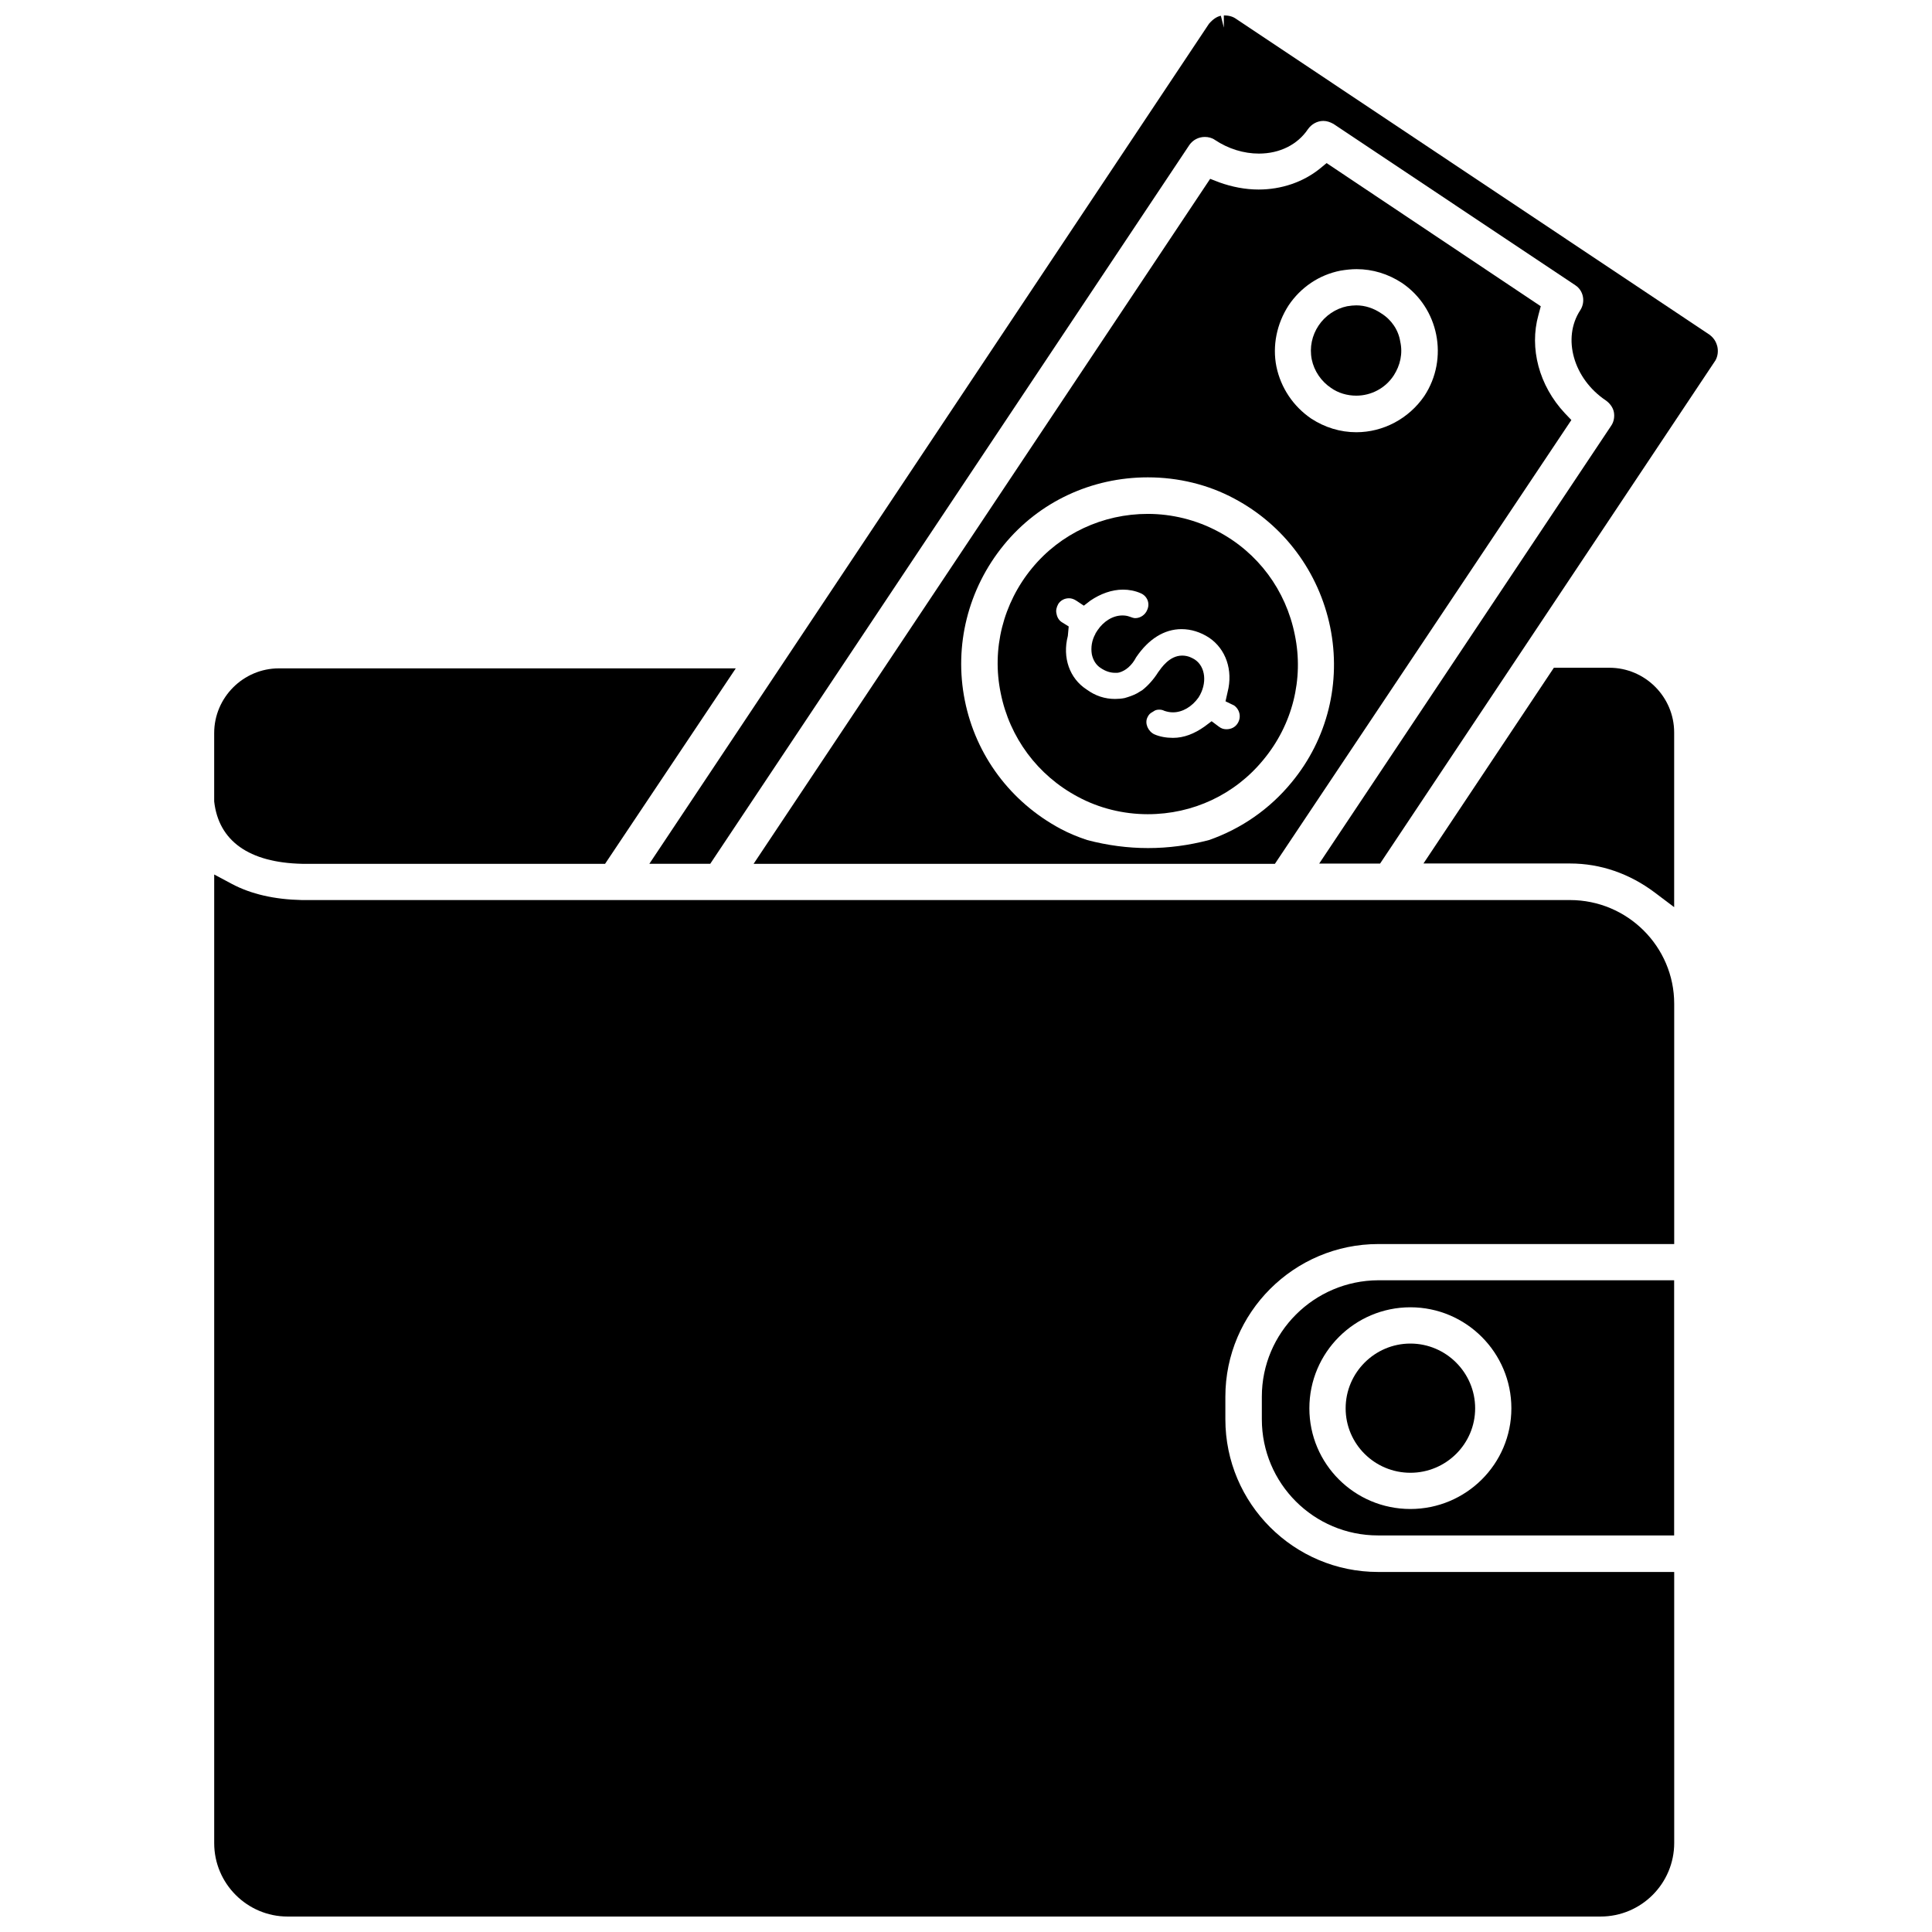
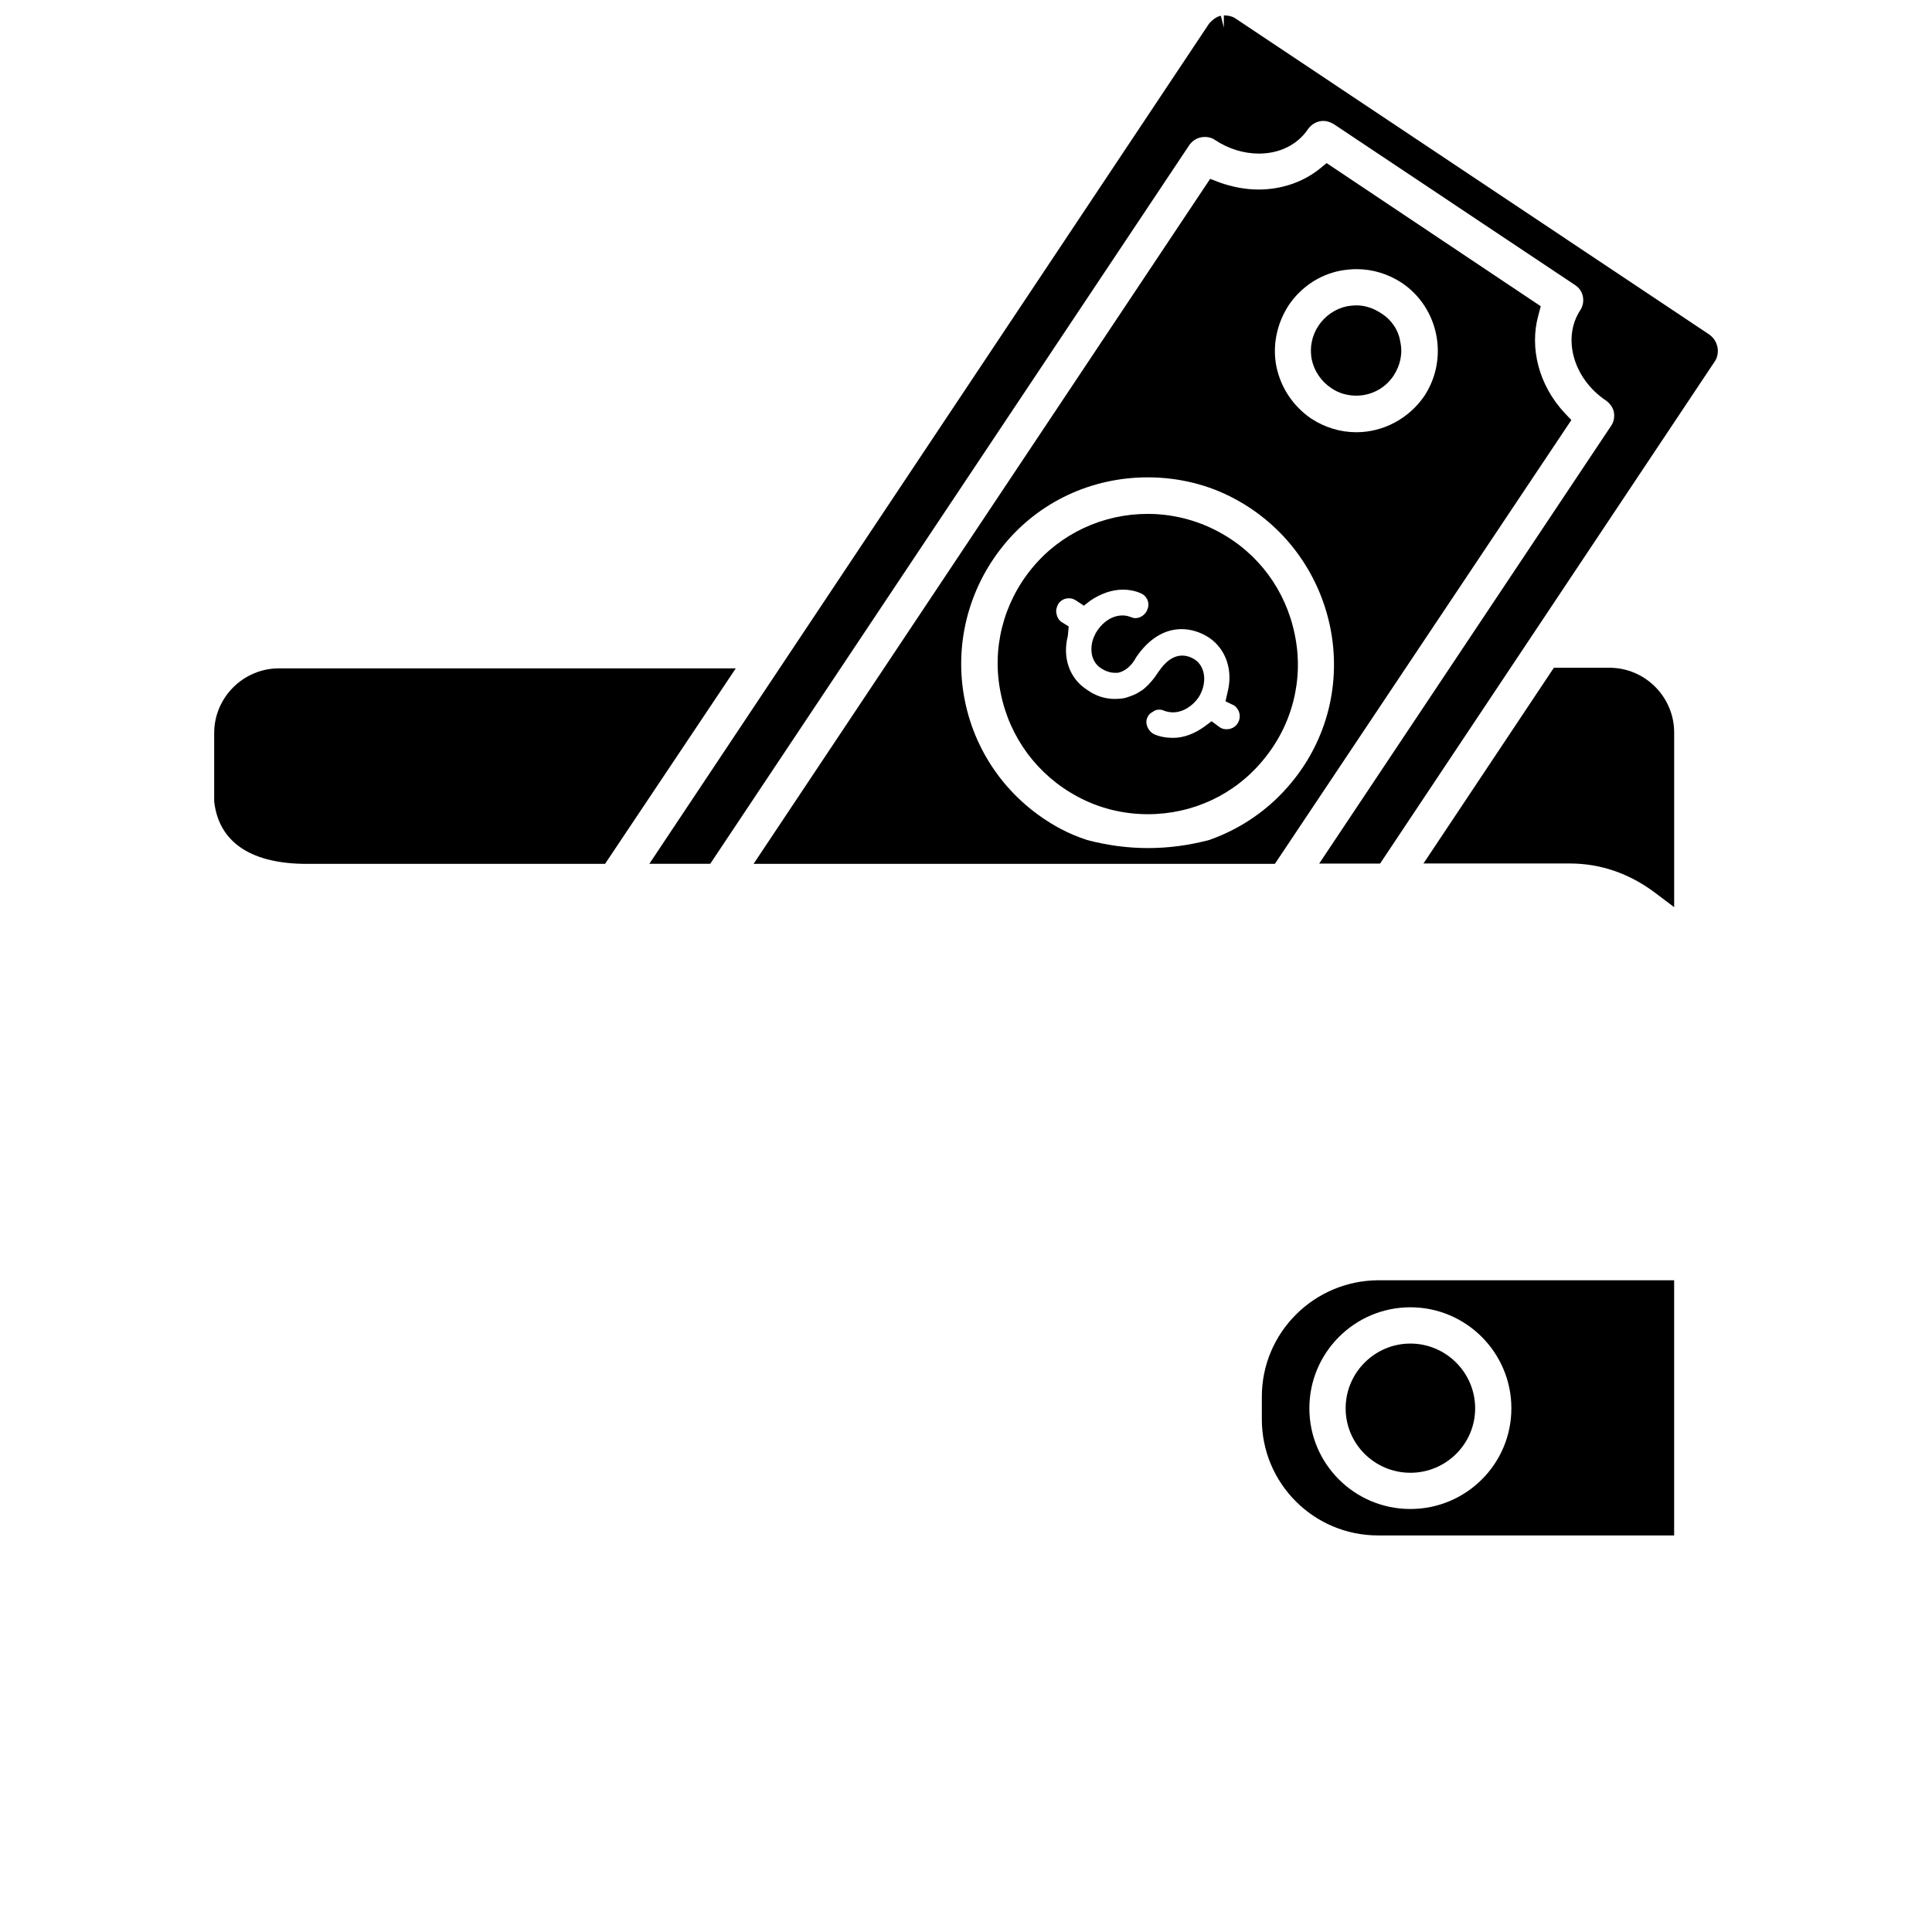
<svg xmlns="http://www.w3.org/2000/svg" width="800px" height="800px" version="1.1" viewBox="144 144 512 512">
  <defs>
    <clipPath id="b">
      <path d="m316 148.09h284v224.91h-284z" />
    </clipPath>
    <clipPath id="a">
-       <path d="m200 375h388v276.9h-388z" />
-     </clipPath>
+       </clipPath>
  </defs>
  <path d="m224.06 372.92h80.293l34.637-51.797h-121.07c-9.445 0-17.16 7.715-17.16 17.16v18.105c1.18 10.469 9.211 16.219 23.301 16.531z" />
  <path d="m466.75 284.83c-5.746-3.07-12.203-4.644-18.578-4.644-11.887 0-23.145 5.195-30.699 14.406-7.637 9.289-10.707 21.41-8.266 33.141 2.363 11.73 9.762 21.727 20.387 27.395 5.668 3.07 12.121 4.644 18.578 4.644 11.965 0 23.066-5.195 30.621-14.406 7.715-9.289 10.785-21.41 8.344-33.141-2.359-11.809-9.762-21.805-20.387-27.395zm5.195 50.93c-0.629 0.945-1.652 1.496-2.914 1.496-0.707 0-1.34-0.156-2.047-0.707l-1.891-1.418-1.891 1.418c-2.676 1.891-5.434 2.992-8.344 2.992-1.812 0-3.543-0.316-4.961-0.945-1.652-0.789-2.598-2.914-1.812-4.488 0.234-0.473 0.473-0.867 0.945-1.18l1.023-0.629c0.316-0.156 0.707-0.234 1.18-0.234 0.473 0 0.867 0.078 1.34 0.316 0.707 0.234 1.418 0.395 2.281 0.395 2.519 0 5.039-1.496 6.769-3.938 2.363-3.699 1.891-8.188-1.023-10.078-0.551-0.316-1.652-1.023-3.305-1.023-3.387 0-5.512 3.227-6.375 4.41-1.18 1.891-2.676 3.543-4.172 4.723l-1.418 0.867c-1.023 0.551-2.203 0.945-3.305 1.258-0.789 0.156-1.652 0.234-2.519 0.234-2.676 0-5.195-0.789-7.559-2.519-4.488-2.914-6.453-8.422-4.961-14.168l0.234-2.519-1.891-1.18c-0.707-0.473-1.18-1.258-1.34-2.203-0.234-0.867 0-1.73 0.473-2.598 0.629-0.945 1.652-1.496 2.832-1.496 0.707 0 1.34 0.234 2.047 0.707l1.891 1.258 1.73-1.34c2.676-1.812 5.668-2.914 8.66-2.914 1.574 0 3.227 0.316 4.644 0.945 1.73 0.707 2.598 2.676 1.73 4.488-0.473 1.18-1.73 2.125-3.148 2.125-0.395 0-0.867-0.156-1.496-0.395-0.629-0.234-1.258-0.316-1.891-0.316-2.519 0-4.961 1.496-6.613 3.938l-0.551 0.867v0.078c-0.945 1.652-1.258 3.621-0.945 5.434 0.316 1.496 1.102 2.832 2.363 3.621 1.258 0.867 2.598 1.258 3.699 1.258h0.707l0.473-0.078c1.73-0.473 3.387-1.891 4.488-4.016 3.305-4.879 7.477-7.477 12.043-7.477 2.519 0 5.039 0.789 7.32 2.281 4.41 2.992 6.375 8.582 4.879 14.406l-0.551 2.441 2.281 1.102c1.516 1.102 1.988 3.148 0.887 4.801z" />
  <path d="m552.32 225.16-56.758-37.941-1.812 1.496c-4.41 3.543-10.156 5.512-16.215 5.512-3.543 0-7.086-0.707-10.391-1.891l-2.438-0.945-120.99 181.53h138.15l78.562-117.61-1.73-1.812c-6.848-7.32-9.445-17.238-7.008-25.977zm-66.043 126.19c-5.746 7.008-13.305 12.281-21.883 15.273-10.785 2.832-21.492 2.832-32.273 0-2.598-0.867-4.879-1.812-7.086-2.992-13.227-7.086-22.434-19.445-25.348-34.008s0.867-29.598 10.312-41.172c9.367-11.492 23.301-17.949 38.18-17.949 8.031 0 15.98 1.891 22.984 5.668 13.145 7.008 22.355 19.445 25.348 34.008 2.988 14.645-0.711 29.68-10.234 41.172zm35.188-102.41c-4.094 5.984-10.863 9.605-18.027 9.605-4.25 0-8.344-1.258-11.965-3.621-4.723-3.227-8.031-8.109-9.211-13.777-1.102-5.512 0.078-11.336 3.227-16.215 3.227-4.801 8.109-8.109 13.777-9.211 1.418-0.234 2.832-0.395 4.25-0.395 4.25 0 8.344 1.258 11.965 3.621 9.84 6.613 12.516 20.074 5.984 29.992z" />
  <g clip-path="url(#b)">
    <path d="m599.08 235.71c-0.156-0.473-0.473-1.891-2.125-3.07l-125.32-83.602c-0.863-0.629-1.887-0.945-3.227-0.945h-0.078v3.227l-0.789-3.148c-1.102 0.234-2.125 0.945-3.148 2.125l-148.31 222.62h16.137l126.98-190.5c0.945-1.34 2.441-2.125 4.094-2.125 0.945 0 1.891 0.234 2.676 0.789 3.543 2.363 7.637 3.621 11.652 3.621 5.512 0 10.234-2.363 12.988-6.453 0.945-1.34 2.441-2.203 4.094-2.203 0.945 0 1.812 0.316 2.676 0.789l64.078 42.746c2.203 1.418 2.754 4.41 1.34 6.613-4.879 7.398-1.812 18.184 6.769 23.93 1.102 0.789 1.891 1.891 2.125 3.07 0.234 1.258 0 2.598-0.707 3.621l-77.383 116.04h16.137l88.875-133.35c0.629-1.109 0.789-2.527 0.473-3.785z" />
  </g>
  <path d="m570.51 320.96h-14.719l-34.559 51.875h38.887c8.031 0 15.742 2.676 22.434 7.715l5.117 3.856v-46.289c0-9.441-7.715-17.156-17.16-17.156z" />
  <path d="m478.4 514.14v5.984c0 17.004 13.777 30.781 30.781 30.781h78.484v-67.621h-78.406c-17.004 0.074-30.859 13.852-30.859 30.855zm39.363-23.695c14.801 0 26.766 12.043 26.766 26.766 0 14.801-12.043 26.688-26.766 26.688-14.801 0-26.766-11.965-26.766-26.688 0-14.801 12.043-26.766 26.766-26.766z" />
  <path d="m517.77 534.3c9.445 0 17.16-7.637 17.16-17.082 0-9.445-7.715-17.16-17.16-17.16s-17.16 7.715-17.16 17.16c-0.004 9.445 7.711 17.082 17.16 17.082z" />
  <g clip-path="url(#a)">
    <path d="m560.04 382.52h-336.13c-7.164-0.156-13.383-1.574-18.422-4.25l-4.723-2.519v256.71c0 10.703 8.738 19.441 19.445 19.441h347.95c10.785 0 19.523-8.738 19.523-19.523l-0.004-71.793h-78.484c-22.277 0-40.461-18.105-40.461-40.461v-5.981c0-22.277 18.184-40.461 40.539-40.461h78.406v-63.684c0-15.117-12.359-27.477-27.633-27.477z" />
  </g>
  <path d="m510.05 227.05c-1.969-1.34-4.25-2.125-6.613-2.125-0.707 0-1.496 0.078-2.441 0.234-3.07 0.629-5.824 2.519-7.559 5.117-1.73 2.598-2.441 5.746-1.812 8.973 0.629 3.07 2.519 5.824 5.117 7.559 1.891 1.34 4.25 2.047 6.691 2.047 3.938 0 7.715-1.969 9.918-5.352 1.73-2.676 2.441-5.824 1.73-8.973-0.469-3.074-2.356-5.828-5.031-7.481z" />
</svg>